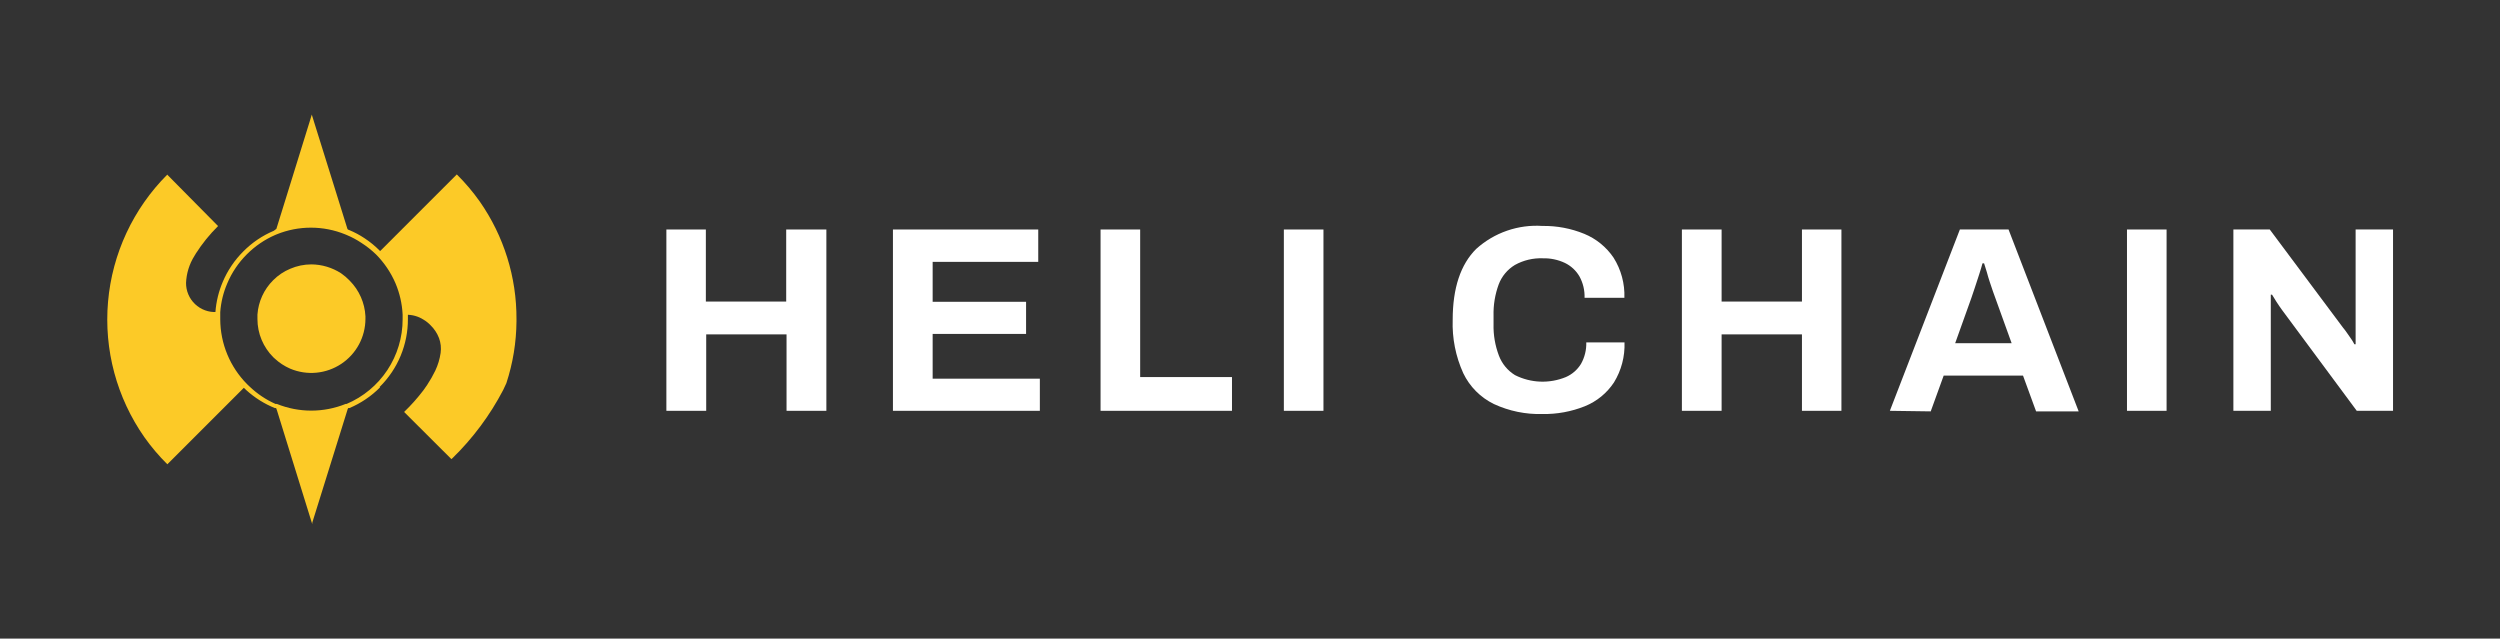
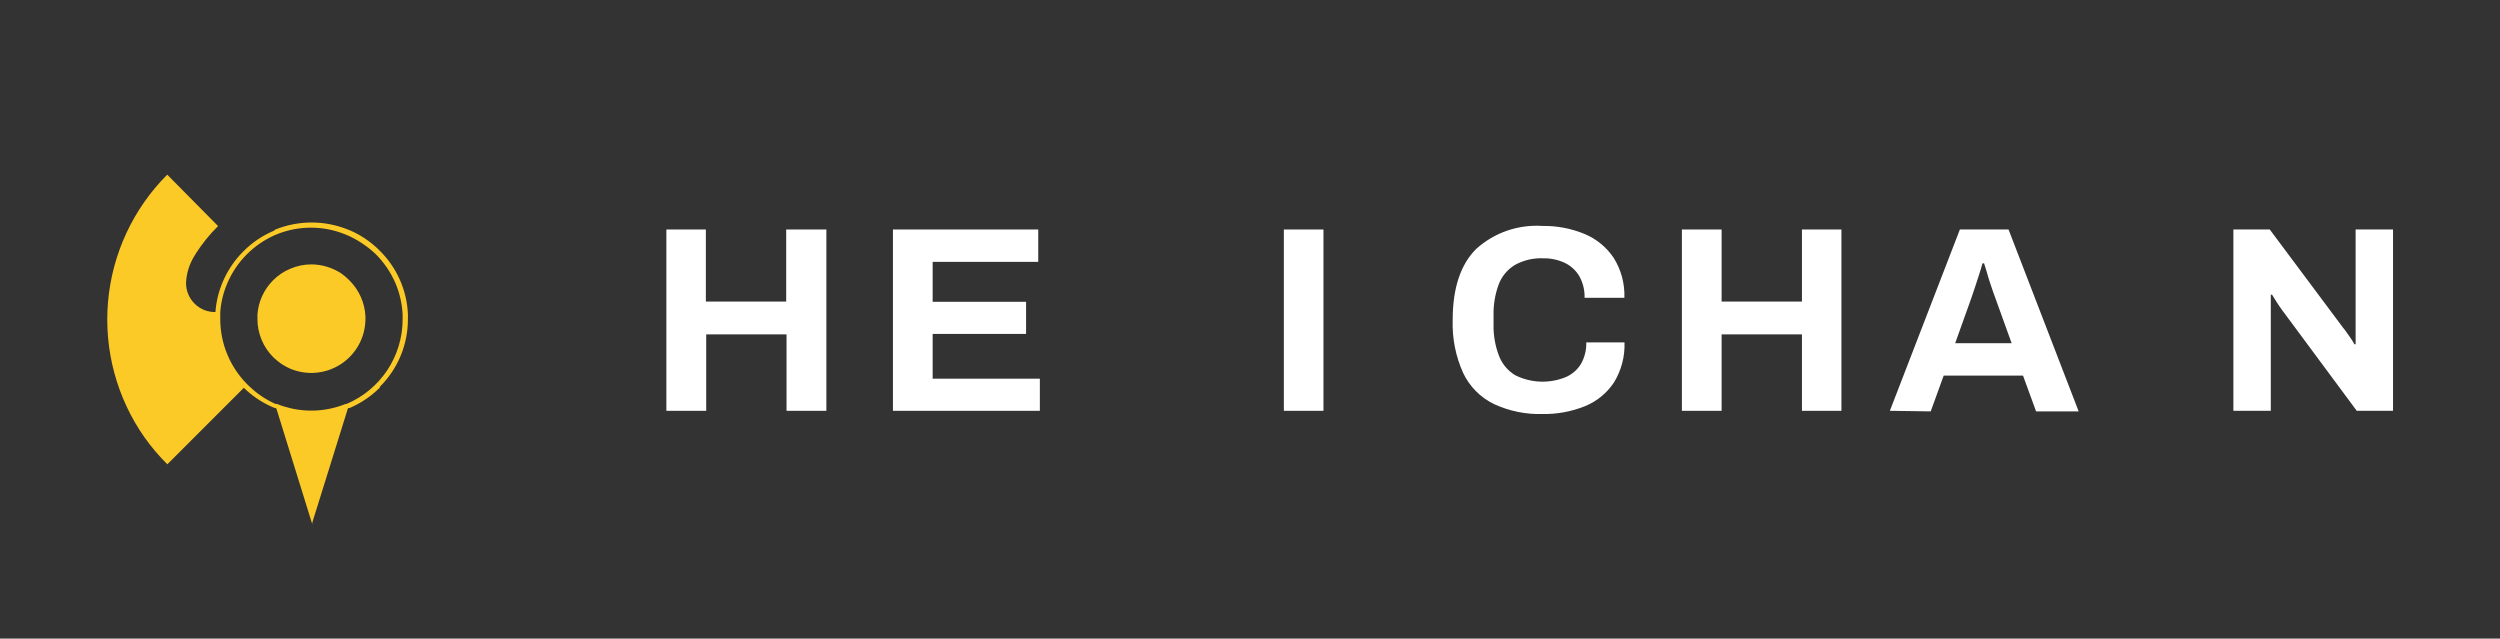
<svg xmlns="http://www.w3.org/2000/svg" width="368" height="94" viewBox="0 0 368 94" fill="none">
  <rect x="0" y="0" width="368" height="94" fill="#333333" stroke="none" />
  <g clip-path="url(#clip0_497_259)">
    <path d="M98.091 60.471V33.782H103.902V44.39H115.729V33.782H121.642V60.471H115.779V49.221H103.953V60.471H98.091Z" fill="white" />
    <path d="M131.441 60.471V33.782H152.829V38.546H137.286V44.424H151.038V49.153H137.286V55.741H153.066V60.471H131.441Z" fill="white" />
-     <path d="M162.003 60.471V33.782H167.832V55.504H181.348V60.471H162.003Z" fill="white" />
    <path d="M188.984 60.471V33.782H194.813V60.471H188.984Z" fill="white" />
    <path d="M227.048 60.944C224.584 61.013 222.138 60.51 219.901 59.474C217.928 58.512 216.338 56.911 215.39 54.931C214.273 52.467 213.741 49.779 213.836 47.076C213.836 42.397 215.002 38.918 217.299 36.637C218.615 35.45 220.156 34.539 221.831 33.959C223.505 33.379 225.279 33.141 227.048 33.259C229.161 33.226 231.259 33.623 233.214 34.425C234.964 35.147 236.463 36.369 237.522 37.938C238.63 39.7 239.184 41.753 239.11 43.833H233.248C233.284 42.731 233.021 41.639 232.488 40.674C231.986 39.816 231.239 39.127 230.342 38.698C229.333 38.226 228.229 37.995 227.115 38.022C225.677 37.965 224.251 38.303 222.993 39.002C221.902 39.66 221.063 40.666 220.611 41.857C220.067 43.337 219.809 44.908 219.85 46.485V47.701C219.809 49.292 220.079 50.876 220.645 52.363C221.096 53.55 221.927 54.554 223.01 55.218C224.164 55.799 225.429 56.125 226.721 56.175C228.012 56.224 229.299 55.996 230.494 55.505C231.419 55.102 232.198 54.423 232.724 53.562C233.264 52.599 233.532 51.508 233.501 50.404H239.127C239.202 52.479 238.662 54.53 237.573 56.299C236.534 57.869 235.044 59.088 233.299 59.795C231.312 60.59 229.187 60.981 227.048 60.944Z" fill="white" />
    <path d="M247.575 60.471V33.782H253.42V44.39H265.247V33.782H271.058V60.471H265.247V49.221H253.42V60.471H247.575Z" fill="white" />
    <path d="M278.188 60.471L288.494 33.782H295.657L305.98 60.555H299.712L297.786 55.285H286.111L284.202 60.555L278.188 60.471ZM287.801 50.522H296.113L293.731 43.917C293.63 43.63 293.494 43.292 293.359 42.887C293.224 42.481 293.072 42.025 292.903 41.535C292.734 41.045 292.599 40.556 292.464 40.066L292.058 38.765H291.822C291.687 39.255 291.518 39.846 291.315 40.454L290.69 42.363C290.47 42.971 290.301 43.478 290.183 43.866L287.801 50.522Z" fill="white" />
-     <path d="M313.092 60.471V33.782H318.921V60.471H313.092Z" fill="white" />
    <path d="M328.754 60.471V33.782H334.109L344.888 48.224C345.093 48.467 345.285 48.721 345.463 48.984C345.699 49.305 345.919 49.626 346.121 49.93C346.285 50.167 346.432 50.416 346.561 50.673H346.747V33.782H352.254V60.471H346.915L335.9 45.606C335.647 45.251 335.359 44.846 335.072 44.39C334.785 43.934 334.582 43.613 334.447 43.377H334.261V60.471H328.754Z" fill="white" />
    <path d="M51.478 41.316C52.869 42.717 53.693 44.582 53.793 46.553C53.793 46.671 53.793 46.806 53.793 46.941C53.79 48.255 53.462 49.547 52.84 50.703C52.217 51.859 51.318 52.844 50.223 53.569C49.128 54.295 47.871 54.738 46.563 54.861C45.255 54.984 43.937 54.781 42.727 54.272C41.88 53.906 41.103 53.398 40.429 52.769L40.209 52.566C39.491 51.842 38.918 50.988 38.52 50.049C38.104 49.066 37.892 48.009 37.895 46.941C37.895 46.739 37.895 46.536 37.895 46.316C38.027 44.403 38.85 42.602 40.209 41.249C40.928 40.524 41.784 39.95 42.727 39.56C43.709 39.137 44.766 38.919 45.835 38.918C47.382 38.931 48.893 39.382 50.194 40.219C50.659 40.54 51.089 40.908 51.478 41.316Z" fill="#FCCA27" />
    <path d="M55.938 57.025C54.653 58.321 53.126 59.354 51.444 60.065H51.292C47.877 61.438 44.063 61.438 40.649 60.065H40.446C38.906 59.439 37.487 58.547 36.256 57.43L35.867 57.058C33.209 54.402 31.714 50.799 31.711 47.042C31.711 46.687 31.711 46.298 31.711 45.927C31.824 44.397 32.19 42.896 32.793 41.484C33.502 39.811 34.529 38.291 35.817 37.008C37.101 35.71 38.628 34.677 40.311 33.968L40.547 33.782C43.962 32.409 47.776 32.409 51.191 33.782L51.41 33.867C52.197 34.192 52.949 34.594 53.657 35.066C54.469 35.599 55.222 36.216 55.904 36.907C58.407 39.378 59.885 42.701 60.044 46.214C60.044 46.501 60.044 46.721 60.044 46.94C60.053 48.803 59.69 50.648 58.976 52.368C58.263 54.088 57.212 55.648 55.888 56.957L55.938 57.025ZM36.34 37.431C35.107 38.659 34.125 40.116 33.452 41.721C32.873 43.061 32.525 44.488 32.421 45.944C32.421 46.304 32.421 46.659 32.421 47.008C32.434 50.593 33.86 54.029 36.391 56.568L36.763 56.923C37.872 57.976 39.151 58.832 40.547 59.457H40.75C44.001 60.772 47.636 60.772 50.887 59.457H51.022C53.468 58.421 55.554 56.688 57.02 54.474C58.486 52.26 59.268 49.663 59.267 47.008C59.267 46.805 59.267 46.586 59.267 46.315C59.191 44.729 58.837 43.168 58.219 41.704C57.534 40.11 56.554 38.66 55.33 37.431C54.672 36.799 53.953 36.233 53.184 35.742C52.508 35.29 51.79 34.905 51.039 34.593L50.836 34.508C47.588 33.179 43.947 33.179 40.699 34.508L40.496 34.593C38.946 35.27 37.536 36.233 36.34 37.431Z" fill="#FCCA27" />
    <path d="M24.582 25.675L32.1 33.276C30.859 34.5 29.76 35.86 28.822 37.33L28.62 37.668C27.871 38.861 27.446 40.229 27.386 41.637C27.381 42.221 27.495 42.8 27.723 43.337C27.95 43.875 28.286 44.36 28.709 44.762C29.132 45.165 29.634 45.476 30.182 45.676C30.73 45.877 31.314 45.962 31.897 45.928H32.1C32.1 46.299 32.1 46.654 32.1 47.025C32.094 48.883 32.467 50.722 33.198 52.431C33.893 54.071 34.897 55.562 36.155 56.822L24.633 68.342C23.392 67.115 22.261 65.781 21.253 64.356C17.18 58.542 15.286 51.48 15.904 44.409C16.522 37.338 19.612 30.711 24.633 25.692L24.582 25.675Z" fill="#FCCA27" />
-     <path d="M67.241 25.675C68.482 26.902 69.613 28.236 70.62 29.661C74.169 34.741 76.057 40.795 76.026 46.992C76.034 47.093 76.034 47.194 76.026 47.296C76.004 50.389 75.502 53.46 74.539 56.4C74.387 56.738 74.235 57.076 74.066 57.413C72.124 61.132 69.603 64.519 66.599 67.447L66.447 67.582L59.486 60.64C60.519 59.645 61.473 58.572 62.341 57.43L62.882 56.653C63.328 55.977 63.729 55.272 64.082 54.542C64.468 53.724 64.73 52.853 64.859 51.958C64.963 51.217 64.882 50.463 64.622 49.762C64.348 49.048 63.921 48.402 63.372 47.87C63.063 47.547 62.711 47.268 62.325 47.042C61.578 46.567 60.709 46.32 59.824 46.333C59.666 42.873 58.213 39.599 55.752 37.161L67.241 25.675Z" fill="#FCCA27" />
-     <path d="M45.903 16.892L46.241 17.989L49.164 27.347L51.106 33.58L51.326 34.289L51.106 34.205C47.775 32.854 44.048 32.854 40.716 34.205L40.497 34.289L40.716 33.58L42.118 29.07L45.616 17.787L45.903 16.841V16.892Z" fill="#FCCA27" />
    <path d="M51.326 59.762L51.106 60.454L49.501 65.606L45.97 76.923V77.16L45.886 76.906L42.118 64.761L40.784 60.454L40.547 59.762H40.767C44.098 61.113 47.825 61.113 51.157 59.762H51.326Z" fill="#FCCA27" />
  </g>
  <defs>
    <clipPath id="clip0_497_259">
      <rect width="368" height="94" fill="white" />
    </clipPath>
  </defs>
</svg>